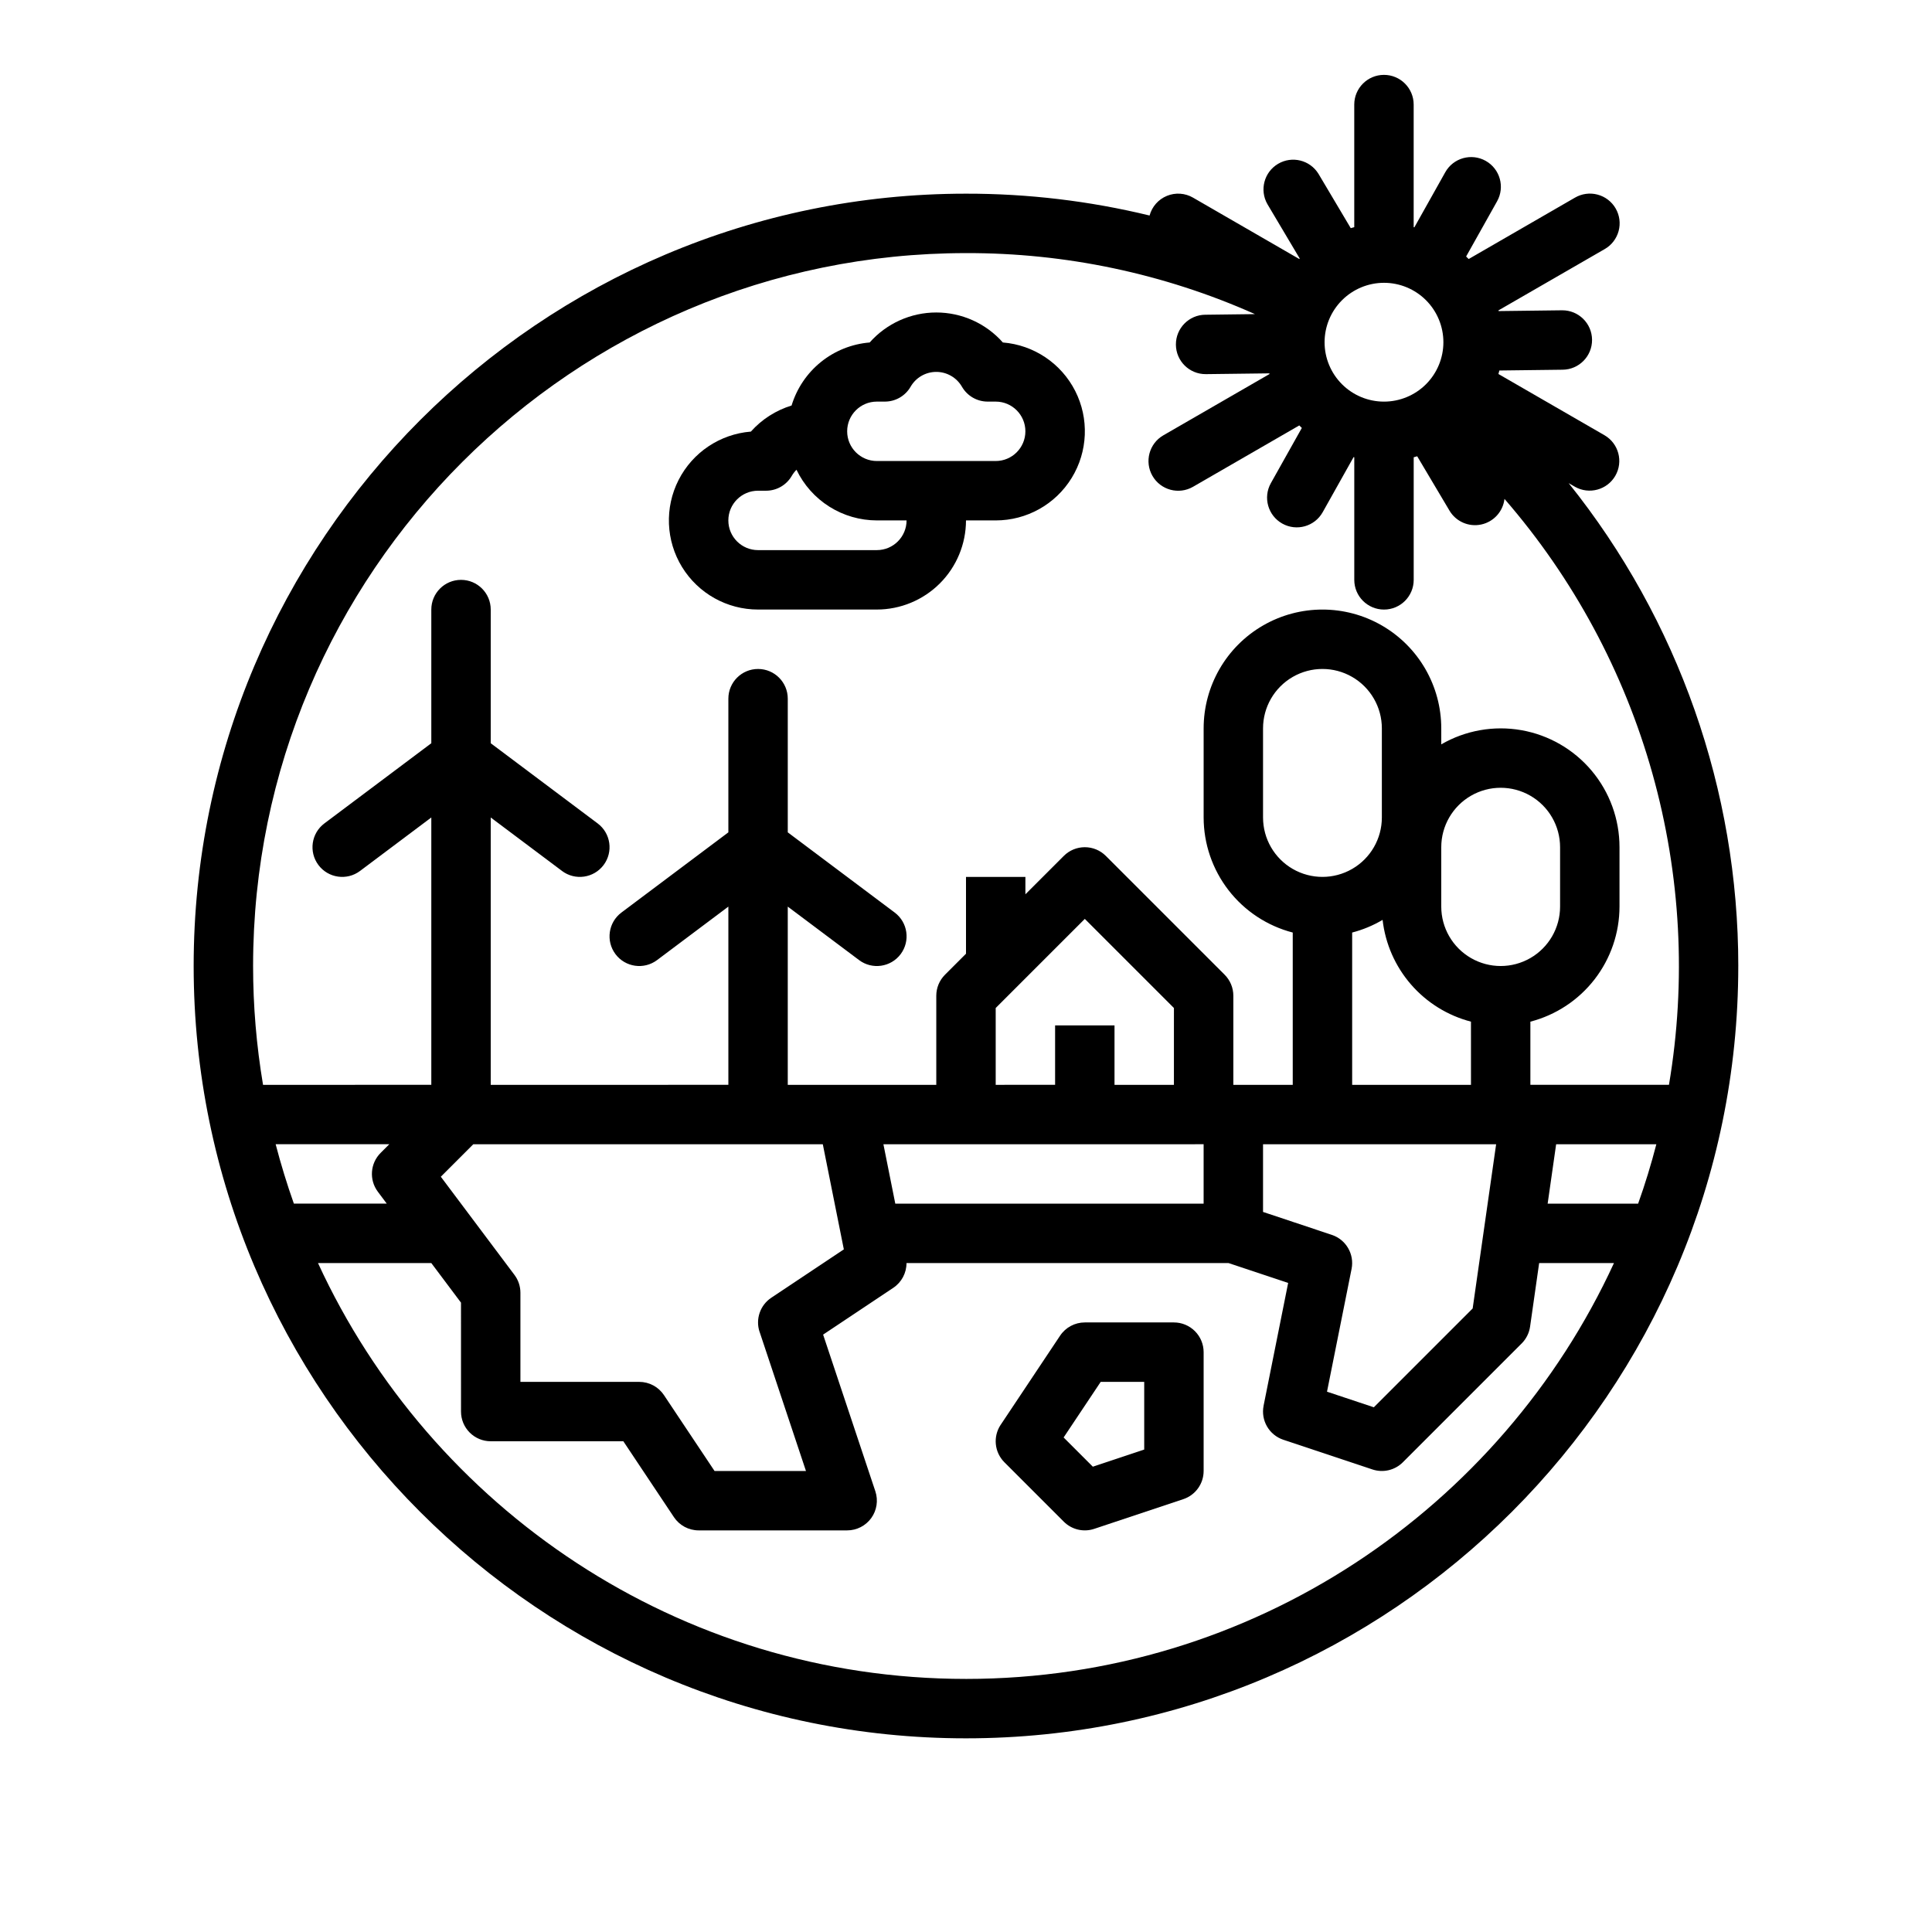
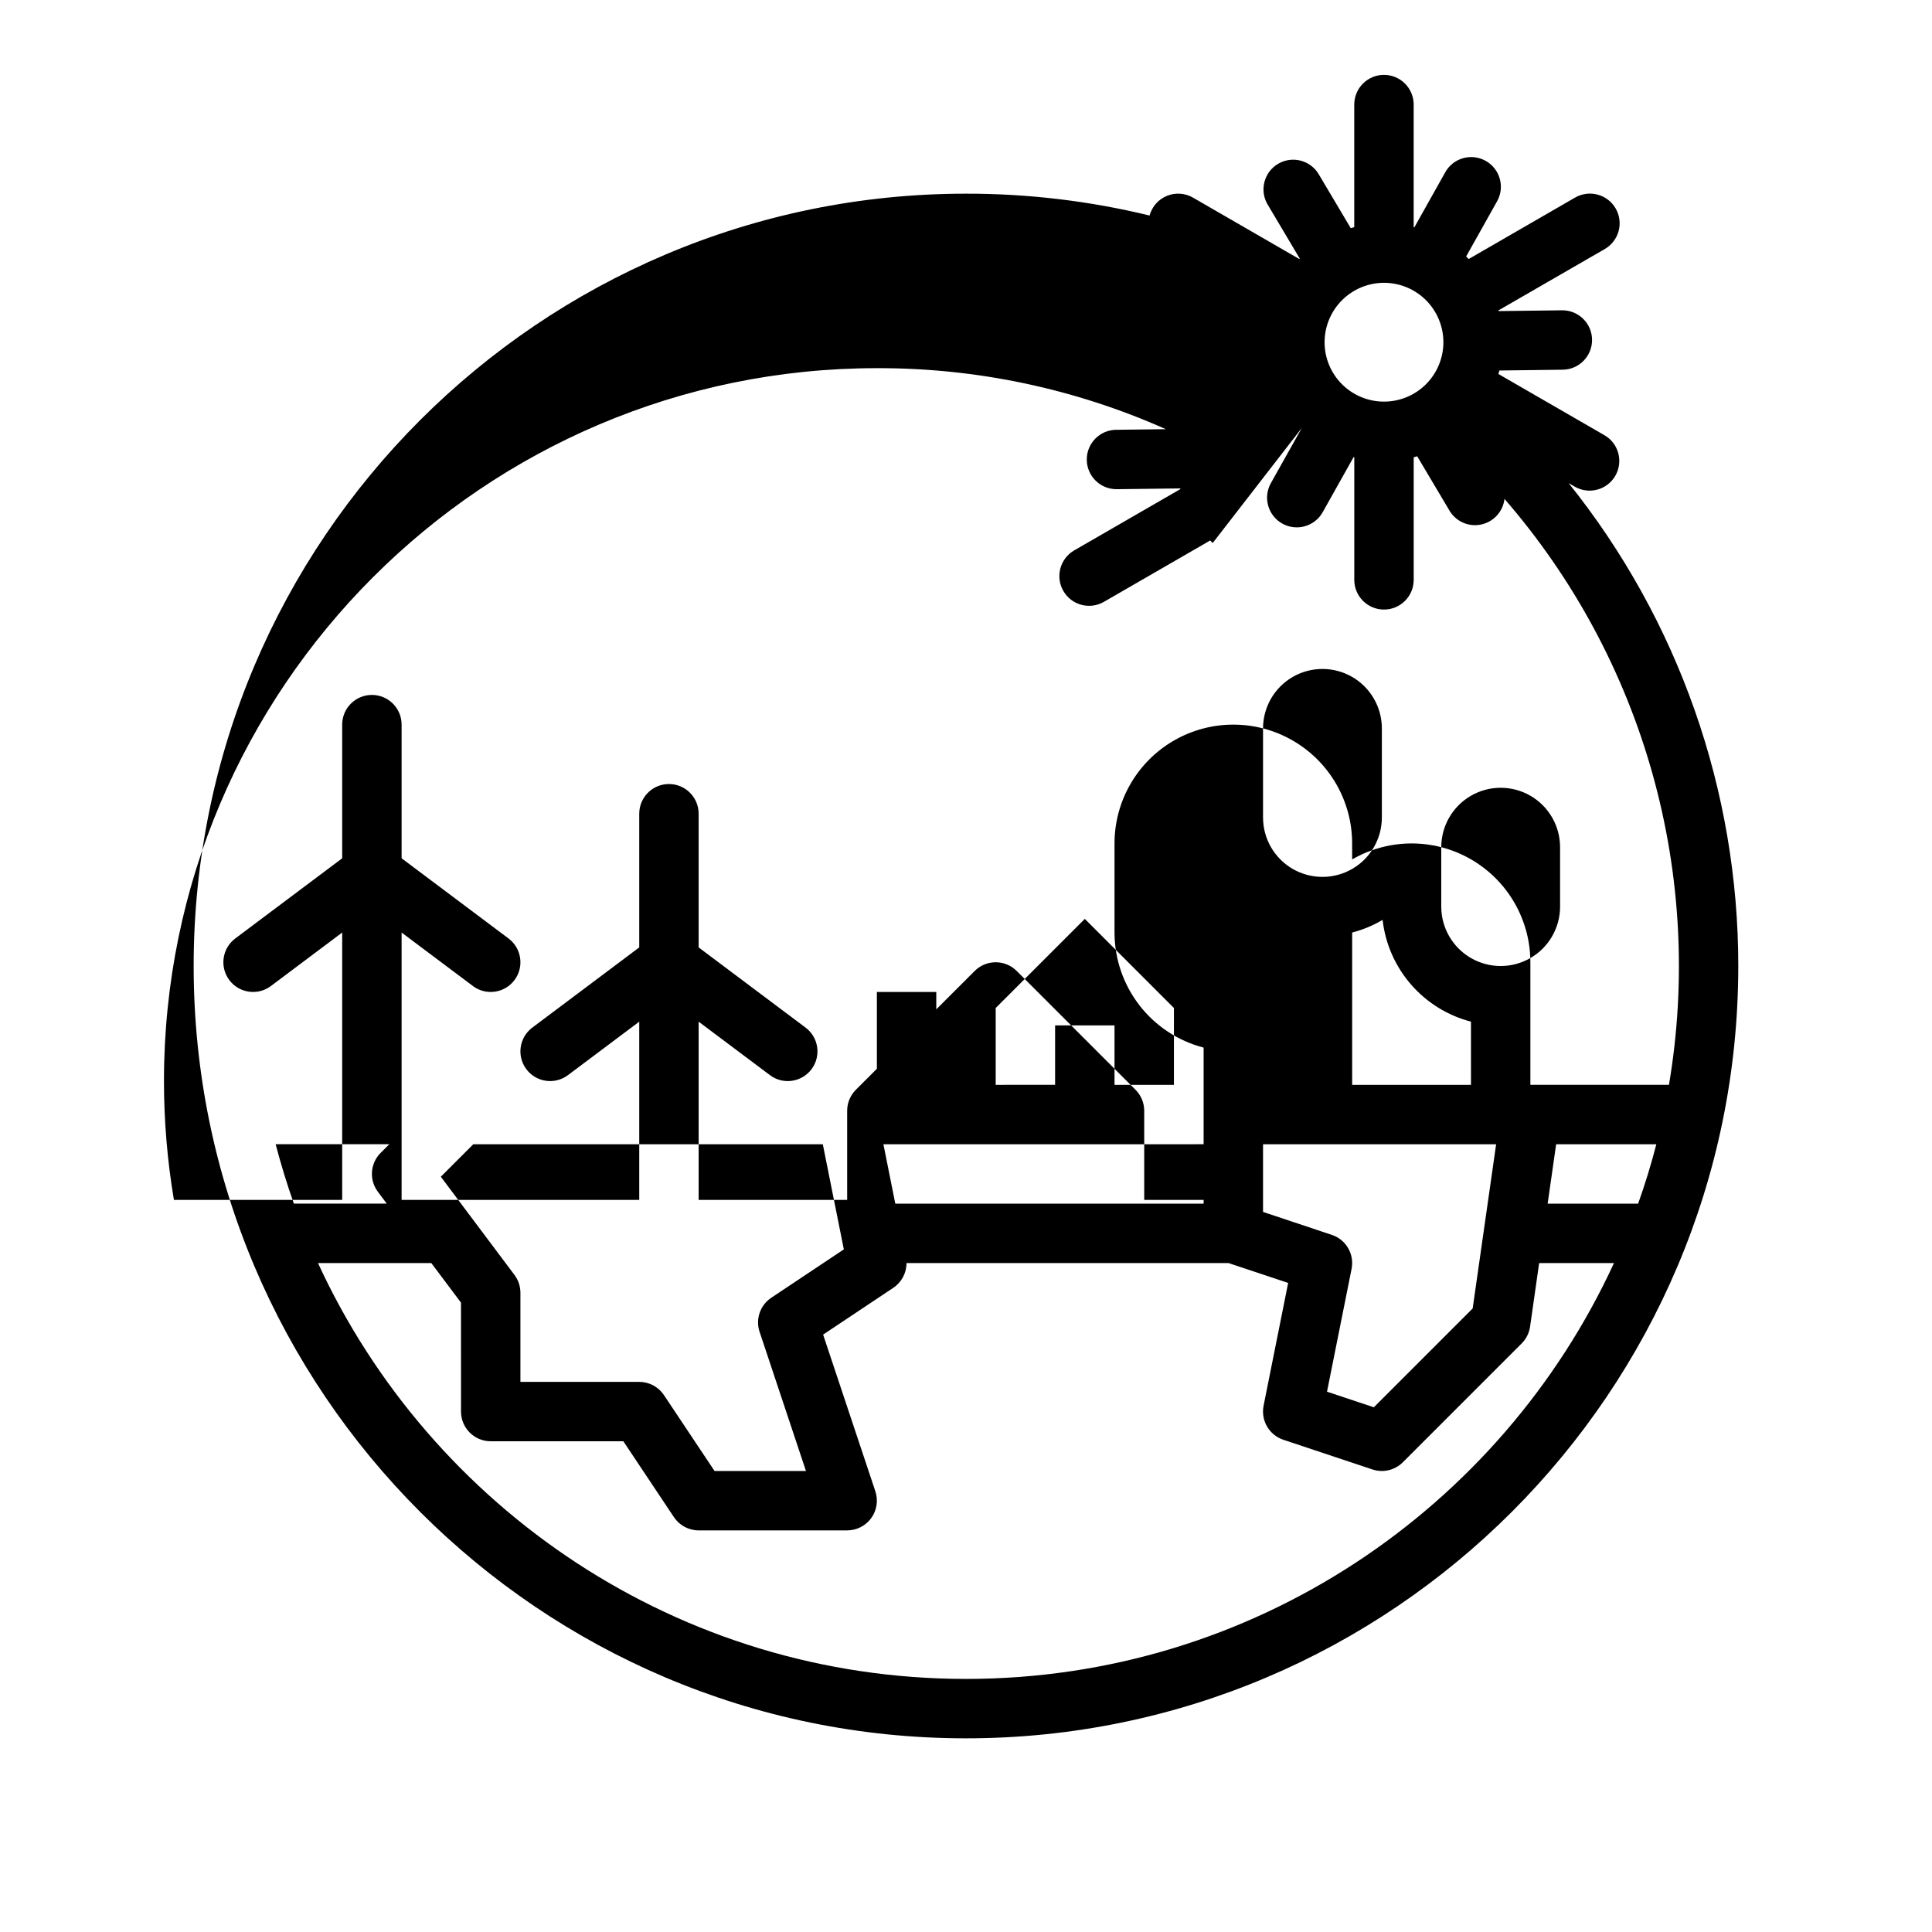
<svg xmlns="http://www.w3.org/2000/svg" fill="#000000" width="800px" height="800px" version="1.1" viewBox="144 144 512 512">
  <g>
-     <path d="m460.17 196.38c-2.109-1.227-4.672-1.402-6.926-0.473-2.258 0.926-3.957 2.852-4.594 5.207-15.926-3.867-32.262-5.809-48.648-5.789-112.86 0-204.68 91.816-204.68 204.68 0 112.86 91.816 204.67 204.67 204.67 112.86 0 204.67-91.816 204.67-204.67h0.004c0-46.527-15.855-91.664-44.957-127.97l1.66 0.957v0.004c3.762 2.137 8.543 0.84 10.707-2.906 2.164-3.75 0.898-8.539-2.836-10.73l-28.141-16.246c0.086-0.309 0.168-0.617 0.246-0.93l16.746-0.207h-0.004c4.348-0.027 7.852-3.574 7.824-7.922-0.027-4.348-3.574-7.848-7.922-7.824h-0.098l-16.746 0.207c-0.016-0.059-0.035-0.117-0.051-0.176l28.145-16.242c1.824-1.035 3.156-2.758 3.707-4.781s0.27-4.184-0.781-6c-1.047-1.816-2.777-3.137-4.805-3.672-2.027-0.539-4.184-0.242-5.992 0.816l-28.152 16.258c-0.223-0.227-0.449-0.445-0.68-0.668l8.203-14.625c2.129-3.793 0.777-8.59-3.016-10.719-3.789-2.125-8.59-0.777-10.715 3.016l-8.191 14.605c-0.059-0.016-0.117-0.035-0.18-0.051v-32.484c0-4.348-3.523-7.875-7.871-7.875-4.348 0-7.875 3.527-7.875 7.875v32.484c-0.312 0.078-0.617 0.172-0.926 0.266l-8.555-14.402c-2.254-3.66-7.023-4.836-10.719-2.641-3.695 2.195-4.949 6.949-2.812 10.68l8.562 14.41c-0.039 0.043-0.078 0.086-0.121 0.125zm-243.12 250.85h30.121l-2.305 2.305c-2.769 2.769-3.082 7.156-0.73 10.289l2.359 3.152h-24.617c-1.824-5.152-3.434-10.402-4.828-15.746zm182.95 141.7c-76.098 0-141.82-45.227-171.73-110.21h30.027l7.871 10.496 0.004 28.863c0 2.09 0.828 4.09 2.305 5.566 1.477 1.477 3.477 2.305 5.566 2.305h35.148l13.406 20.109v0.004c1.461 2.188 3.918 3.504 6.547 3.504h39.363c2.527 0 4.906-1.215 6.387-3.269 1.477-2.051 1.879-4.691 1.082-7.09l-13.844-41.523 18.613-12.41v-0.004c2.184-1.461 3.492-3.922 3.484-6.551h85.332l15.812 5.269-6.512 32.547h0.004c-0.777 3.894 1.465 7.758 5.231 9.012l23.617 7.871c2.828 0.945 5.945 0.207 8.055-1.902l31.488-31.488v0.004c1.203-1.207 1.984-2.769 2.227-4.453l2.406-16.859h19.828c-29.906 64.98-95.629 110.21-171.72 110.21zm-54.699-91.977 12.289 36.875h-24.227l-13.406-20.109v-0.004c-1.461-2.188-3.918-3.504-6.551-3.504h-31.488v-23.617c0-1.703-0.551-3.359-1.574-4.723l-19.52-26.027 8.609-8.609h92.621l5.574 27.863-19.23 12.82c-2.953 1.969-4.223 5.672-3.102 9.039zm78.312-81.207v15.742l-15.742 0.004v-20.359l23.617-23.617 23.617 23.617-0.004 20.359h-15.742v-15.746zm39.359 31.488v15.742l-81.711 0.004-3.148-15.742zm70.848-32.484 0.004 16.742h-31.488v-40.359c2.832-0.734 5.547-1.863 8.066-3.356 0.723 6.336 3.348 12.305 7.527 17.117 4.184 4.816 9.723 8.25 15.895 9.855zm-7.871-30.492v-15.742c0-5.625 3.004-10.824 7.875-13.637 4.871-2.812 10.871-2.812 15.742 0s7.871 8.012 7.871 13.637v15.742c0 5.625-3 10.824-7.871 13.637s-10.871 2.812-15.742 0c-4.871-2.812-7.875-8.012-7.875-13.637zm-15.742-23.617c0 5.625-3 10.824-7.871 13.637-4.871 2.812-10.875 2.812-15.746 0s-7.871-8.012-7.871-13.637v-23.613c0-5.625 3-10.824 7.871-13.637s10.875-2.812 15.746 0c4.871 2.812 7.871 8.012 7.871 13.637zm30.285 86.594-6.219 43.52-26.191 26.191-12.41-4.133 6.512-32.547v0.004c0.777-3.894-1.465-7.758-5.231-9.012l-18.234-6.082v-17.941zm37.629 15.742-23.977 0.004 2.25-15.742h26.555c-1.379 5.34-2.988 10.59-4.828 15.742zm-67.348-244.03c4.172 0 8.18 1.66 11.133 4.613 2.949 2.953 4.609 6.957 4.609 11.133s-1.66 8.18-4.609 11.133c-2.953 2.949-6.961 4.609-11.133 4.609-4.176 0-8.184-1.66-11.133-4.609-2.953-2.953-4.613-6.957-4.613-11.133 0.004-4.176 1.664-8.176 4.617-11.129s6.953-4.613 11.129-4.617zm-21.773 38.461-8.203 14.625c-2.129 3.793-0.777 8.59 3.016 10.719 3.789 2.125 8.59 0.777 10.715-3.016l8.191-14.605c0.059 0.016 0.117 0.035 0.18 0.051v32.488c0 4.348 3.527 7.871 7.875 7.871 4.348 0 7.871-3.523 7.871-7.871v-32.488c0.312-0.078 0.617-0.172 0.926-0.266l8.555 14.402v0.004c1.723 2.902 5.102 4.383 8.402 3.68 3.301-0.703 5.785-3.434 6.176-6.789 18.273 21.062 31.66 45.91 39.195 72.754 7.535 26.848 9.039 55.027 4.394 82.523h-36.727v-16.738c6.754-1.754 12.738-5.699 17.012-11.215 4.273-5.519 6.598-12.297 6.606-19.277v-15.742c0.004-7.406-2.602-14.574-7.359-20.25-4.762-5.672-11.367-9.484-18.66-10.766-7.293-1.281-14.805 0.051-21.215 3.762v-4.234c0-11.25-6-21.645-15.742-27.27-9.742-5.625-21.746-5.625-31.488 0s-15.742 16.02-15.742 27.27v23.617-0.004c0.008 6.981 2.332 13.758 6.602 19.277 4.273 5.516 10.258 9.461 17.012 11.215v40.359h-15.742v-23.617c0-2.09-0.832-4.09-2.305-5.566l-31.488-31.488c-1.477-1.477-3.481-2.305-5.566-2.305-2.09 0-4.094 0.828-5.566 2.305l-10.18 10.176v-4.609h-15.742v20.355l-5.566 5.566c-1.477 1.477-2.309 3.477-2.309 5.566v23.617h-39.359v-47.234l18.895 14.168v0.004c3.477 2.606 8.41 1.902 11.02-1.574 2.609-3.481 1.902-8.414-1.574-11.023l-28.34-21.254v-35.426c0-4.348-3.523-7.871-7.871-7.871-4.348 0-7.871 3.523-7.871 7.871v35.426l-28.34 21.254c-3.481 2.609-4.184 7.543-1.574 11.023 2.609 3.477 7.543 4.18 11.02 1.574l18.895-14.172v47.23l-62.977 0.004v-70.852l18.895 14.168-0.004 0.004c3.481 2.609 8.414 1.902 11.023-1.574 2.609-3.481 1.902-8.414-1.574-11.023l-28.34-21.254v-35.422c0-4.348-3.523-7.871-7.871-7.871-4.348 0-7.875 3.523-7.875 7.871v35.426l-28.34 21.25c-3.477 2.609-4.18 7.543-1.574 11.023 2.609 3.477 7.543 4.184 11.023 1.574l18.891-14.172v70.848l-44.594 0.004c-1.754-10.406-2.637-20.938-2.637-31.488 0-104.18 84.754-188.93 188.93-188.93 26.379-0.078 52.477 5.434 76.574 16.168l-13.129 0.164v-0.004c-4.348 0.027-7.848 3.574-7.82 7.922 0.023 4.348 3.57 7.852 7.918 7.824h0.098l16.746-0.207c0.016 0.059 0.035 0.117 0.051 0.176l-28.141 16.246c-3.766 2.172-5.055 6.988-2.883 10.754 2.176 3.766 6.988 5.055 10.754 2.883l28.156-16.258c0.223 0.227 0.449 0.445 0.676 0.664z" />
-     <path d="m455.1 494.46h-23.613c-2.633 0-5.09 1.316-6.551 3.508l-15.742 23.617-0.004-0.004c-2.078 3.125-1.668 7.281 0.984 9.934l15.746 15.746c2.109 2.109 5.227 2.844 8.055 1.902l23.617-7.871c3.215-1.074 5.383-4.082 5.383-7.469v-31.488c0-2.09-0.832-4.09-2.309-5.566-1.477-1.477-3.477-2.309-5.566-2.309zm-7.871 33.688-13.617 4.539-7.742-7.742 9.828-14.738h11.531z" />
-     <path d="m409.77 234.76c-4.473-5.055-10.898-7.949-17.648-7.949-6.746 0-13.172 2.894-17.648 7.949-4.727 0.391-9.227 2.191-12.918 5.168-3.691 2.981-6.402 7-7.781 11.539-4.16 1.273-7.891 3.66-10.785 6.91-8.188 0.656-15.449 5.519-19.168 12.844-3.719 7.324-3.367 16.055 0.93 23.055 4.301 7 11.926 11.262 20.141 11.258h31.488c6.262-0.008 12.262-2.5 16.691-6.926 4.426-4.426 6.918-10.43 6.926-16.691h7.871c8.215 0.004 15.84-4.258 20.137-11.258 4.301-7 4.652-15.73 0.934-23.055-3.723-7.32-10.98-12.188-19.168-12.844zm-33.391 55.027h-31.488c-4.348 0-7.871-3.523-7.871-7.871 0-4.348 3.523-7.871 7.871-7.871h2.125c2.805 0 5.402-1.496 6.809-3.926 0.348-0.594 0.766-1.145 1.254-1.629 1.926 4.016 4.945 7.41 8.715 9.785s8.133 3.637 12.586 3.641h7.871c-0.004 4.348-3.527 7.867-7.871 7.871zm31.488-23.617-31.488 0.004c-4.348 0-7.871-3.527-7.871-7.875 0-4.348 3.523-7.871 7.871-7.871h2.125c2.805 0 5.402-1.496 6.809-3.926 1.398-2.441 3.996-3.945 6.809-3.945s5.41 1.504 6.812 3.945c1.406 2.43 4 3.926 6.809 3.926h2.125c4.348 0 7.871 3.523 7.871 7.871 0 4.348-3.523 7.875-7.871 7.875z" />
+     <path d="m460.17 196.38c-2.109-1.227-4.672-1.402-6.926-0.473-2.258 0.926-3.957 2.852-4.594 5.207-15.926-3.867-32.262-5.809-48.648-5.789-112.86 0-204.68 91.816-204.68 204.68 0 112.86 91.816 204.67 204.67 204.67 112.86 0 204.67-91.816 204.67-204.67h0.004c0-46.527-15.855-91.664-44.957-127.97l1.66 0.957v0.004c3.762 2.137 8.543 0.84 10.707-2.906 2.164-3.75 0.898-8.539-2.836-10.73l-28.141-16.246c0.086-0.309 0.168-0.617 0.246-0.93l16.746-0.207h-0.004c4.348-0.027 7.852-3.574 7.824-7.922-0.027-4.348-3.574-7.848-7.922-7.824h-0.098l-16.746 0.207c-0.016-0.059-0.035-0.117-0.051-0.176l28.145-16.242c1.824-1.035 3.156-2.758 3.707-4.781s0.27-4.184-0.781-6c-1.047-1.816-2.777-3.137-4.805-3.672-2.027-0.539-4.184-0.242-5.992 0.816l-28.152 16.258c-0.223-0.227-0.449-0.445-0.68-0.668l8.203-14.625c2.129-3.793 0.777-8.59-3.016-10.719-3.789-2.125-8.59-0.777-10.715 3.016l-8.191 14.605c-0.059-0.016-0.117-0.035-0.18-0.051v-32.484c0-4.348-3.523-7.875-7.871-7.875-4.348 0-7.875 3.527-7.875 7.875v32.484c-0.312 0.078-0.617 0.172-0.926 0.266l-8.555-14.402c-2.254-3.66-7.023-4.836-10.719-2.641-3.695 2.195-4.949 6.949-2.812 10.68l8.562 14.41c-0.039 0.043-0.078 0.086-0.121 0.125zm-243.12 250.85h30.121l-2.305 2.305c-2.769 2.769-3.082 7.156-0.73 10.289l2.359 3.152h-24.617c-1.824-5.152-3.434-10.402-4.828-15.746zm182.95 141.7c-76.098 0-141.82-45.227-171.73-110.21h30.027l7.871 10.496 0.004 28.863c0 2.09 0.828 4.09 2.305 5.566 1.477 1.477 3.477 2.305 5.566 2.305h35.148l13.406 20.109v0.004c1.461 2.188 3.918 3.504 6.547 3.504h39.363c2.527 0 4.906-1.215 6.387-3.269 1.477-2.051 1.879-4.691 1.082-7.09l-13.844-41.523 18.613-12.41v-0.004c2.184-1.461 3.492-3.922 3.484-6.551h85.332l15.812 5.269-6.512 32.547h0.004c-0.777 3.894 1.465 7.758 5.231 9.012l23.617 7.871c2.828 0.945 5.945 0.207 8.055-1.902l31.488-31.488v0.004c1.203-1.207 1.984-2.769 2.227-4.453l2.406-16.859h19.828c-29.906 64.98-95.629 110.21-171.72 110.21zm-54.699-91.977 12.289 36.875h-24.227l-13.406-20.109v-0.004c-1.461-2.188-3.918-3.504-6.551-3.504h-31.488v-23.617c0-1.703-0.551-3.359-1.574-4.723l-19.52-26.027 8.609-8.609h92.621l5.574 27.863-19.23 12.82c-2.953 1.969-4.223 5.672-3.102 9.039zm78.312-81.207v15.742l-15.742 0.004v-20.359l23.617-23.617 23.617 23.617-0.004 20.359h-15.742v-15.746zm39.359 31.488v15.742l-81.711 0.004-3.148-15.742zm70.848-32.484 0.004 16.742h-31.488v-40.359c2.832-0.734 5.547-1.863 8.066-3.356 0.723 6.336 3.348 12.305 7.527 17.117 4.184 4.816 9.723 8.25 15.895 9.855zm-7.871-30.492v-15.742c0-5.625 3.004-10.824 7.875-13.637 4.871-2.812 10.871-2.812 15.742 0s7.871 8.012 7.871 13.637v15.742c0 5.625-3 10.824-7.871 13.637s-10.871 2.812-15.742 0c-4.871-2.812-7.875-8.012-7.875-13.637zm-15.742-23.617c0 5.625-3 10.824-7.871 13.637-4.871 2.812-10.875 2.812-15.746 0s-7.871-8.012-7.871-13.637v-23.613c0-5.625 3-10.824 7.871-13.637s10.875-2.812 15.746 0c4.871 2.812 7.871 8.012 7.871 13.637zm30.285 86.594-6.219 43.52-26.191 26.191-12.41-4.133 6.512-32.547v0.004c0.777-3.894-1.465-7.758-5.231-9.012l-18.234-6.082v-17.941zm37.629 15.742-23.977 0.004 2.25-15.742h26.555c-1.379 5.34-2.988 10.59-4.828 15.742zm-67.348-244.03c4.172 0 8.18 1.66 11.133 4.613 2.949 2.953 4.609 6.957 4.609 11.133s-1.66 8.18-4.609 11.133c-2.953 2.949-6.961 4.609-11.133 4.609-4.176 0-8.184-1.66-11.133-4.609-2.953-2.953-4.613-6.957-4.613-11.133 0.004-4.176 1.664-8.176 4.617-11.129s6.953-4.613 11.129-4.617zm-21.773 38.461-8.203 14.625c-2.129 3.793-0.777 8.59 3.016 10.719 3.789 2.125 8.59 0.777 10.715-3.016l8.191-14.605c0.059 0.016 0.117 0.035 0.18 0.051v32.488c0 4.348 3.527 7.871 7.875 7.871 4.348 0 7.871-3.523 7.871-7.871v-32.488c0.312-0.078 0.617-0.172 0.926-0.266l8.555 14.402v0.004c1.723 2.902 5.102 4.383 8.402 3.68 3.301-0.703 5.785-3.434 6.176-6.789 18.273 21.062 31.66 45.91 39.195 72.754 7.535 26.848 9.039 55.027 4.394 82.523h-36.727v-16.738v-15.742c0.004-7.406-2.602-14.574-7.359-20.25-4.762-5.672-11.367-9.484-18.66-10.766-7.293-1.281-14.805 0.051-21.215 3.762v-4.234c0-11.25-6-21.645-15.742-27.27-9.742-5.625-21.746-5.625-31.488 0s-15.742 16.02-15.742 27.27v23.617-0.004c0.008 6.981 2.332 13.758 6.602 19.277 4.273 5.516 10.258 9.461 17.012 11.215v40.359h-15.742v-23.617c0-2.09-0.832-4.09-2.305-5.566l-31.488-31.488c-1.477-1.477-3.481-2.305-5.566-2.305-2.09 0-4.094 0.828-5.566 2.305l-10.18 10.176v-4.609h-15.742v20.355l-5.566 5.566c-1.477 1.477-2.309 3.477-2.309 5.566v23.617h-39.359v-47.234l18.895 14.168v0.004c3.477 2.606 8.41 1.902 11.02-1.574 2.609-3.481 1.902-8.414-1.574-11.023l-28.34-21.254v-35.426c0-4.348-3.523-7.871-7.871-7.871-4.348 0-7.871 3.523-7.871 7.871v35.426l-28.34 21.254c-3.481 2.609-4.184 7.543-1.574 11.023 2.609 3.477 7.543 4.18 11.02 1.574l18.895-14.172v47.23l-62.977 0.004v-70.852l18.895 14.168-0.004 0.004c3.481 2.609 8.414 1.902 11.023-1.574 2.609-3.481 1.902-8.414-1.574-11.023l-28.34-21.254v-35.422c0-4.348-3.523-7.871-7.871-7.871-4.348 0-7.875 3.523-7.875 7.871v35.426l-28.34 21.25c-3.477 2.609-4.18 7.543-1.574 11.023 2.609 3.477 7.543 4.184 11.023 1.574l18.891-14.172v70.848l-44.594 0.004c-1.754-10.406-2.637-20.938-2.637-31.488 0-104.18 84.754-188.93 188.93-188.93 26.379-0.078 52.477 5.434 76.574 16.168l-13.129 0.164v-0.004c-4.348 0.027-7.848 3.574-7.82 7.922 0.023 4.348 3.57 7.852 7.918 7.824h0.098l16.746-0.207c0.016 0.059 0.035 0.117 0.051 0.176l-28.141 16.246c-3.766 2.172-5.055 6.988-2.883 10.754 2.176 3.766 6.988 5.055 10.754 2.883l28.156-16.258c0.223 0.227 0.449 0.445 0.676 0.664z" />
  </g>
</svg>